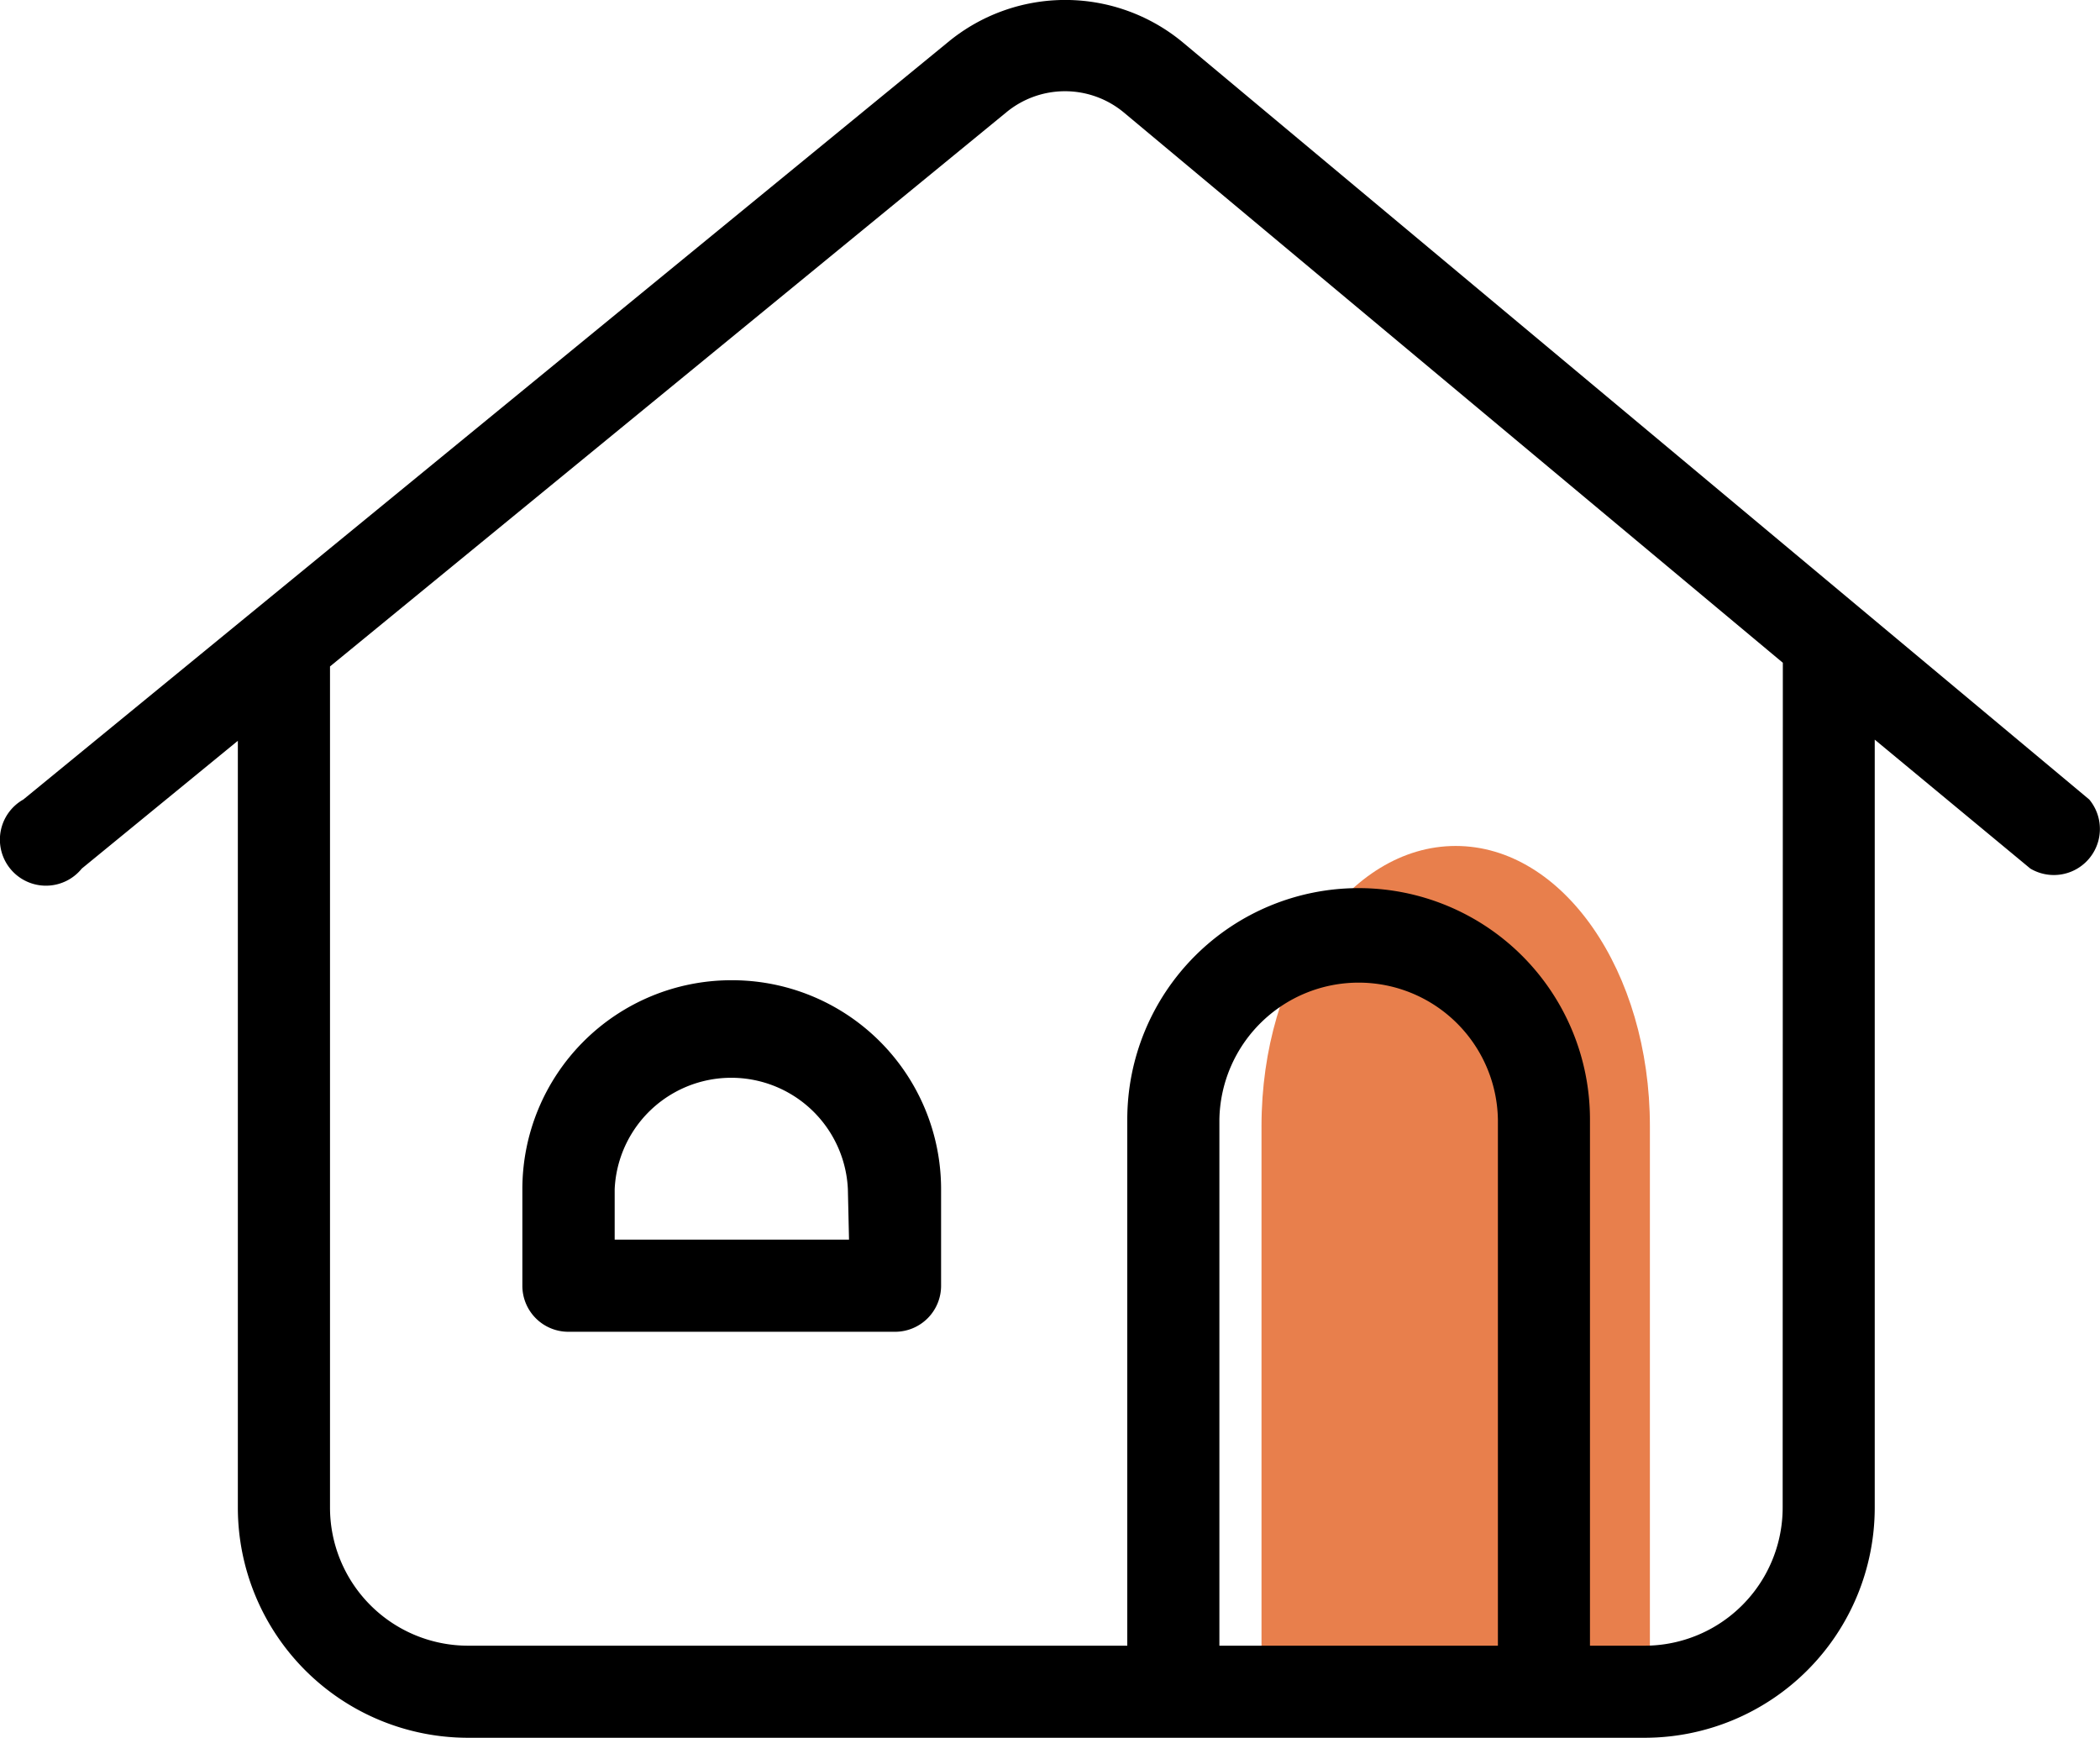
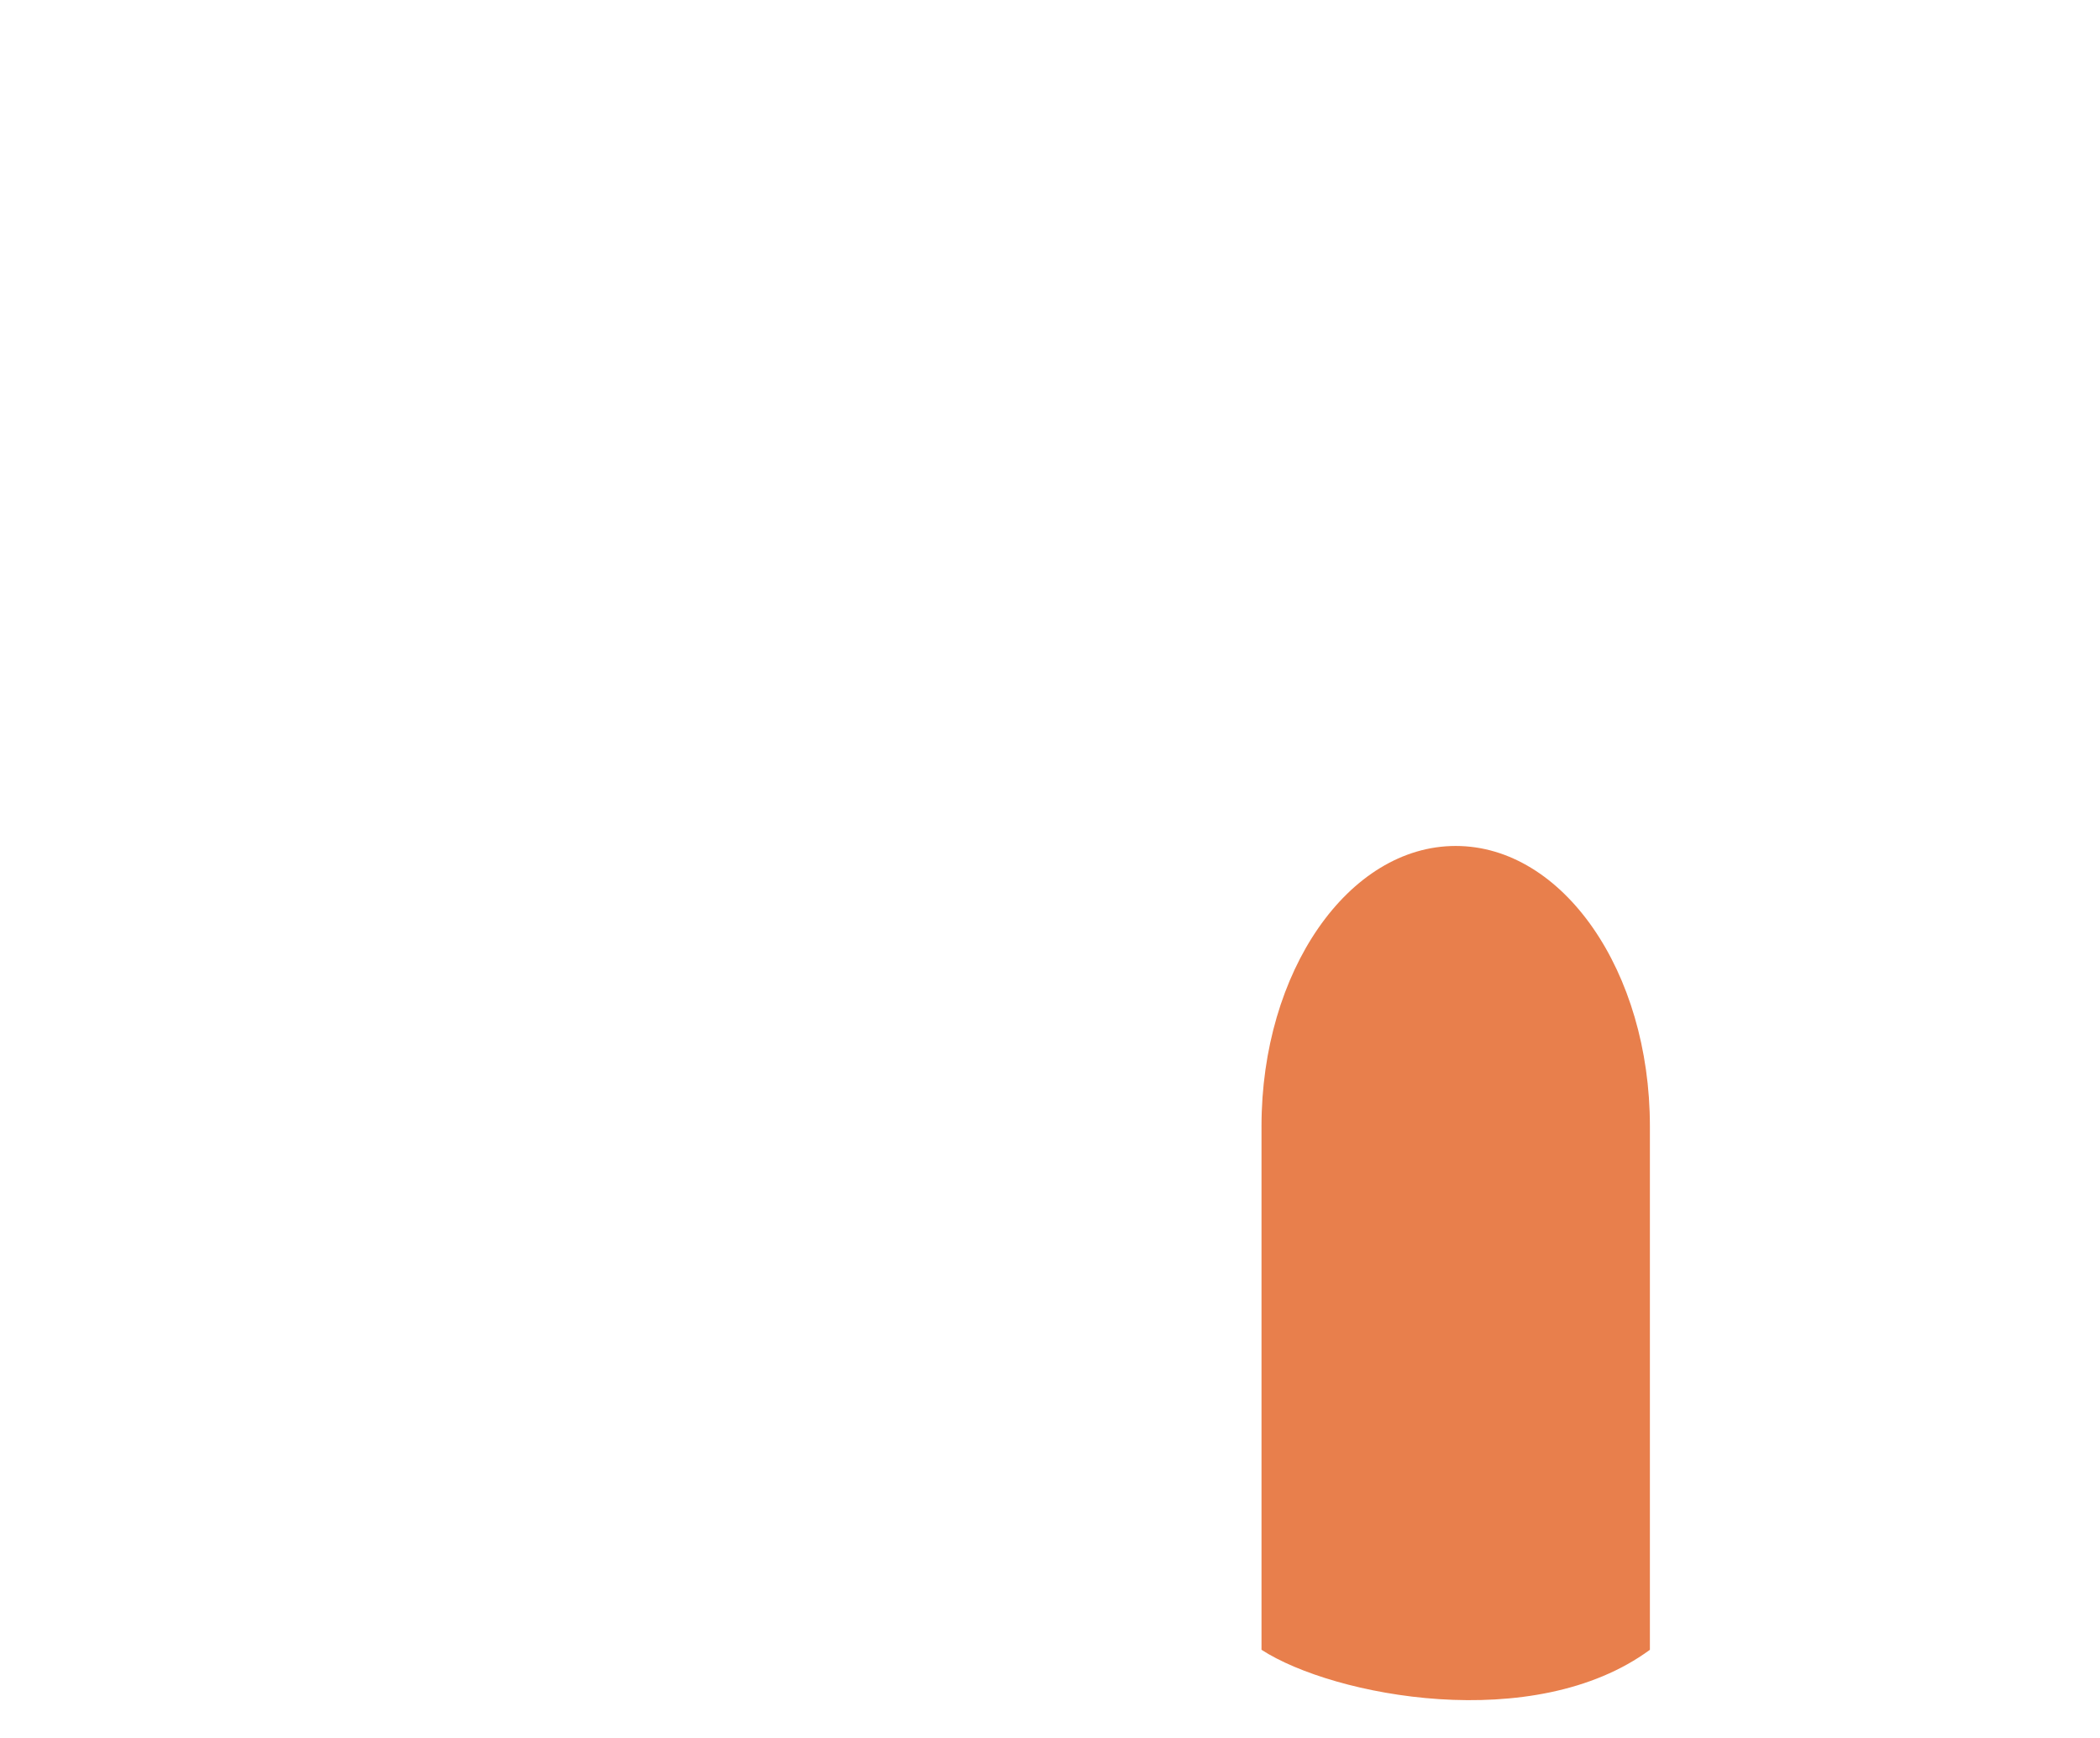
<svg xmlns="http://www.w3.org/2000/svg" width="49.063" height="40.6" viewBox="0 0 49.063 40.6">
  <g id="Group_2714" data-name="Group 2714" transform="translate(15464 15345)">
    <path id="Path_402" data-name="Path 402" d="M4.537,0C7.043,0,9.074,2.931,9.074,6.546V18.78c-2.7,1.986-7.393,1.089-9.074,0V6.546C0,2.931,2.031,0,4.537,0Z" transform="translate(-15434.527 -15325.236)" fill="#de4900" opacity="0.7" />
-     <path id="Path_351" data-name="Path 351" d="M31.688,54.85a4.883,4.883,0,0,0-4.878,4.878v2.259a1.075,1.075,0,0,0,1.076,1.076h7.631a1.075,1.075,0,0,0,1.076-1.076V59.728A4.883,4.883,0,0,0,31.7,54.85Zm2.754,6.061H28.967V59.728a2.727,2.727,0,0,1,5.448,0Z" transform="translate(-15478.606 -15376.949)" />
-     <path id="Path_352" data-name="Path 352" d="M31.745,13.253a4.3,4.3,0,0,0-5.48,0L4.662,30.947A1.076,1.076,0,1,0,6.028,32.56l3.646-2.985V47.489a5.378,5.378,0,0,0,5.378,5.378H42.539a5.378,5.378,0,0,0,5.378-5.378V29.548l3.635,3.012a1.076,1.076,0,0,0,1.377-1.613Zm7.368,37.463H32.606V38.422a3.254,3.254,0,0,1,6.507,0Zm6.653-3.227a3.227,3.227,0,0,1-3.227,3.227H41.264V38.422a5.4,5.4,0,1,0-10.81,0V50.716h-15.4a3.227,3.227,0,0,1-3.227-3.227V27.838l15.8-12.945a2.152,2.152,0,0,1,2.743,0l15.4,12.859Z" transform="translate(-15468.117 -15357.268)" />
  </g>
</svg>